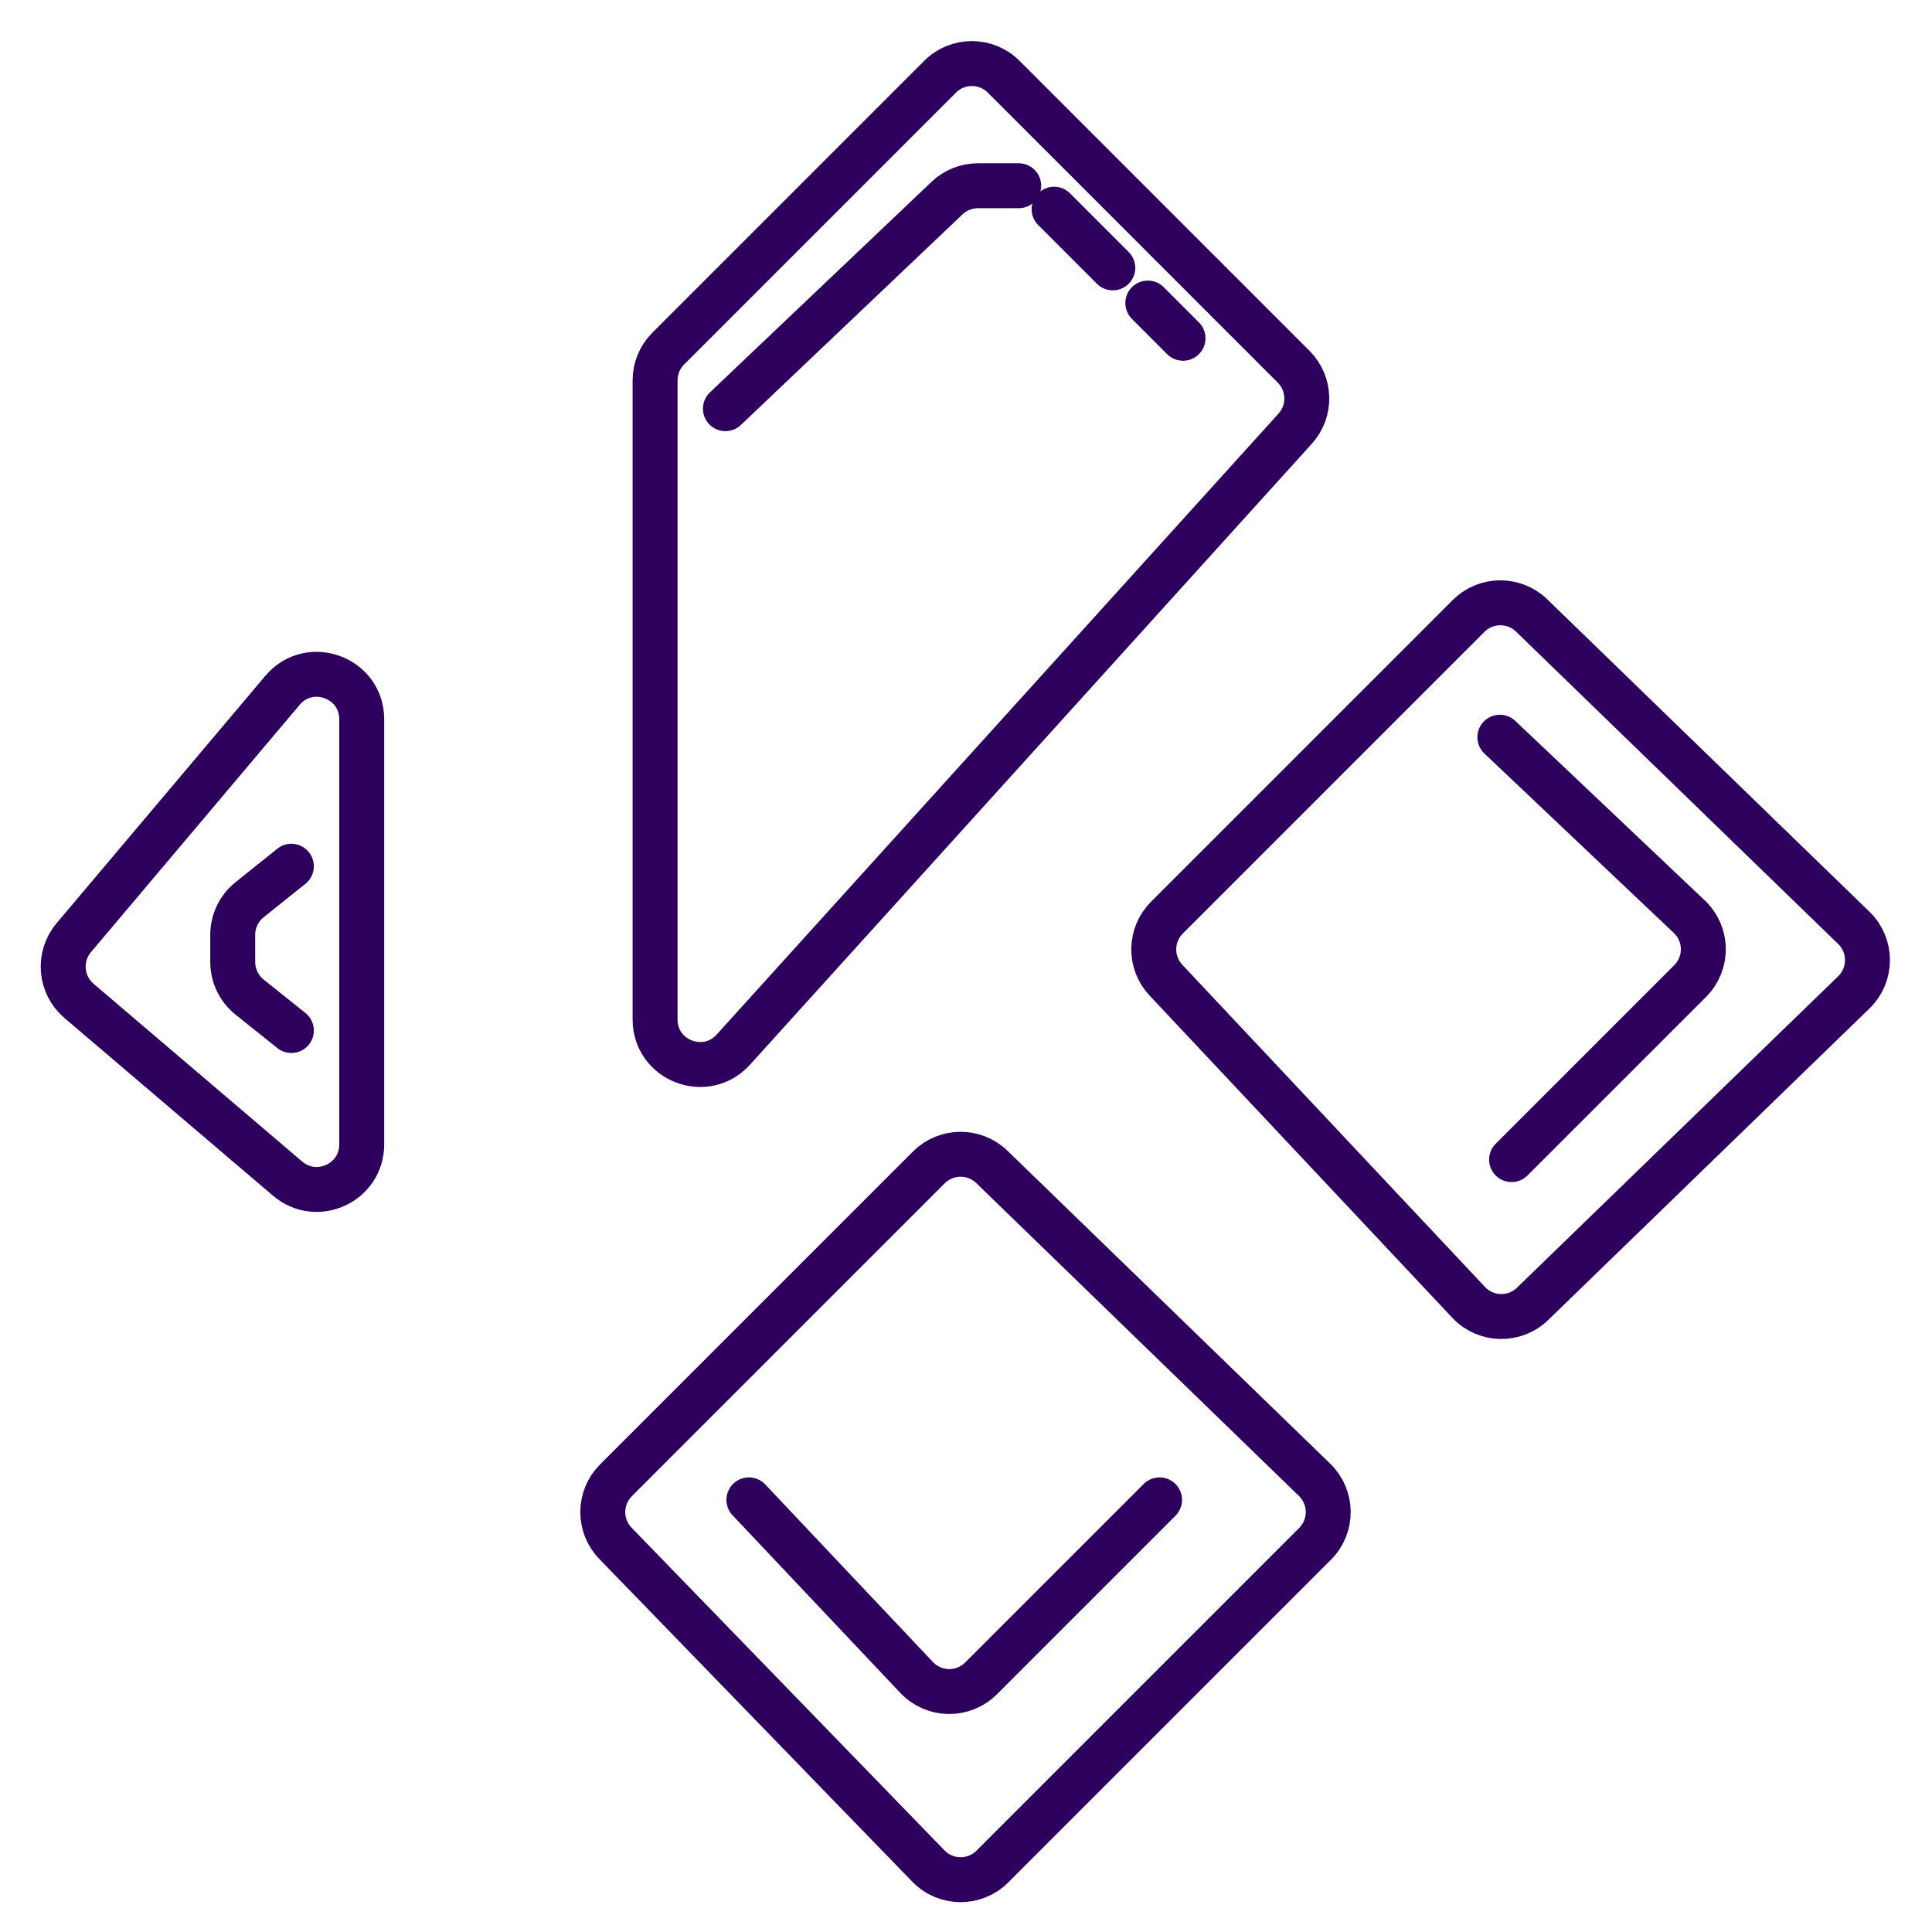
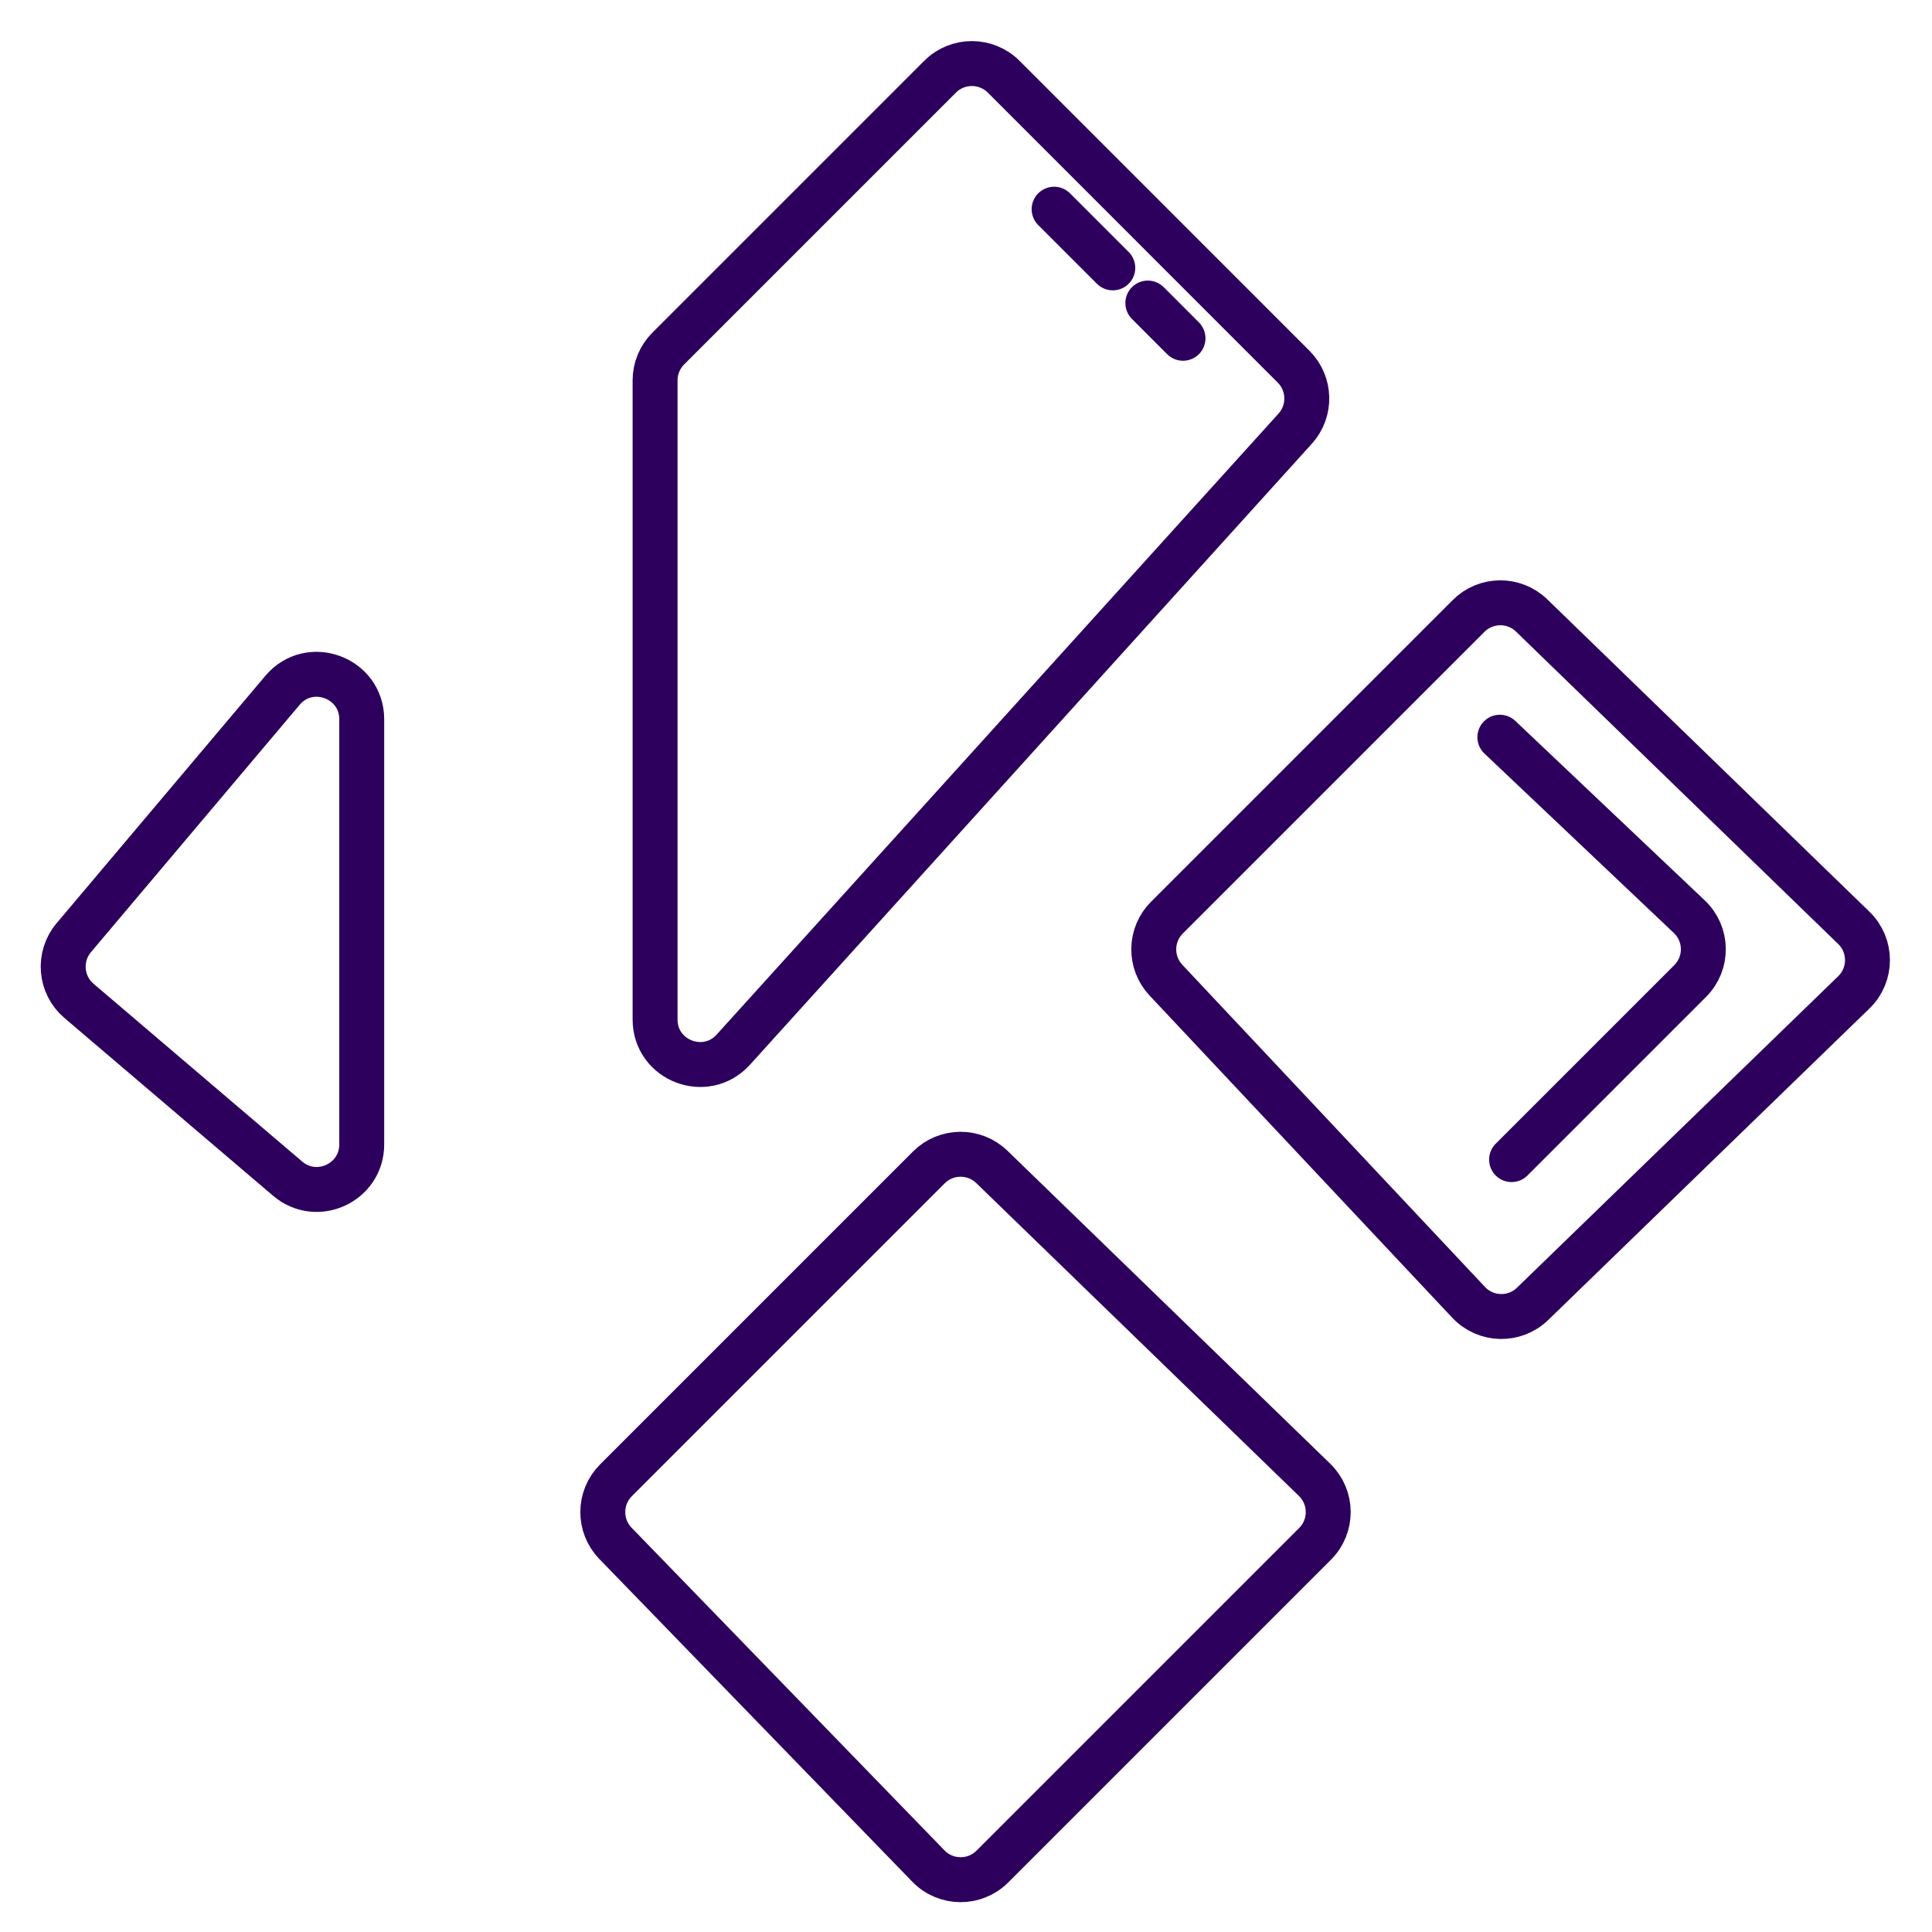
<svg xmlns="http://www.w3.org/2000/svg" width="43" height="43" viewBox="0 0 43 43" fill="none">
  <path d="M33.382 16.408L37.598 20.402C38.007 20.789 38.016 21.437 37.617 21.835L33.643 25.809M34.111 29.019L41.26 22.087C41.665 21.695 41.665 21.044 41.26 20.651L34.089 13.698C33.697 13.318 33.072 13.323 32.686 13.709L25.972 20.423C25.59 20.805 25.58 21.421 25.95 21.815L32.687 28.986C33.069 29.393 33.711 29.408 34.111 29.019ZM22.087 41.543L29.269 34.361C29.664 33.967 29.659 33.325 29.258 32.936L22.076 25.972C21.684 25.592 21.059 25.597 20.673 25.983L13.709 32.947C13.323 33.333 13.318 33.958 13.698 34.35L20.663 41.532C21.051 41.933 21.693 41.938 22.087 41.543ZM8.051 16.01V25.471C8.051 26.324 7.052 26.786 6.402 26.233L1.758 22.276C1.339 21.919 1.287 21.291 1.642 20.87L6.287 15.365C6.888 14.652 8.051 15.078 8.051 16.01ZM14.58 8.465V22.691C14.58 23.606 15.707 24.04 16.321 23.362L28.827 9.54C29.184 9.145 29.169 8.539 28.792 8.162L22.338 1.707C21.947 1.317 21.314 1.317 20.924 1.707L14.873 7.758C14.685 7.946 14.58 8.2 14.58 8.465Z" stroke="#2D005D" stroke-linecap="round" />
-   <path d="M16.668 33.382L20.401 37.335C20.788 37.744 21.437 37.754 21.835 37.355L25.808 33.382" stroke="#2D005D" stroke-linecap="round" />
-   <path d="M16.145 9.096L21.078 4.409C21.264 4.232 21.51 4.134 21.767 4.134H22.673" stroke="#2D005D" stroke-linecap="round" />
-   <path d="M6.485 19.28L5.555 20.025C5.318 20.214 5.18 20.502 5.18 20.805V21.411C5.18 21.715 5.318 22.002 5.555 22.192L6.485 22.936" stroke="#2D005D" stroke-linecap="round" />
  <path d="M23.461 4.656L24.767 5.962" stroke="#2D005D" stroke-linecap="round" />
  <path d="M25.547 6.745L26.33 7.529" stroke="#2D005D" stroke-linecap="round" />
</svg>